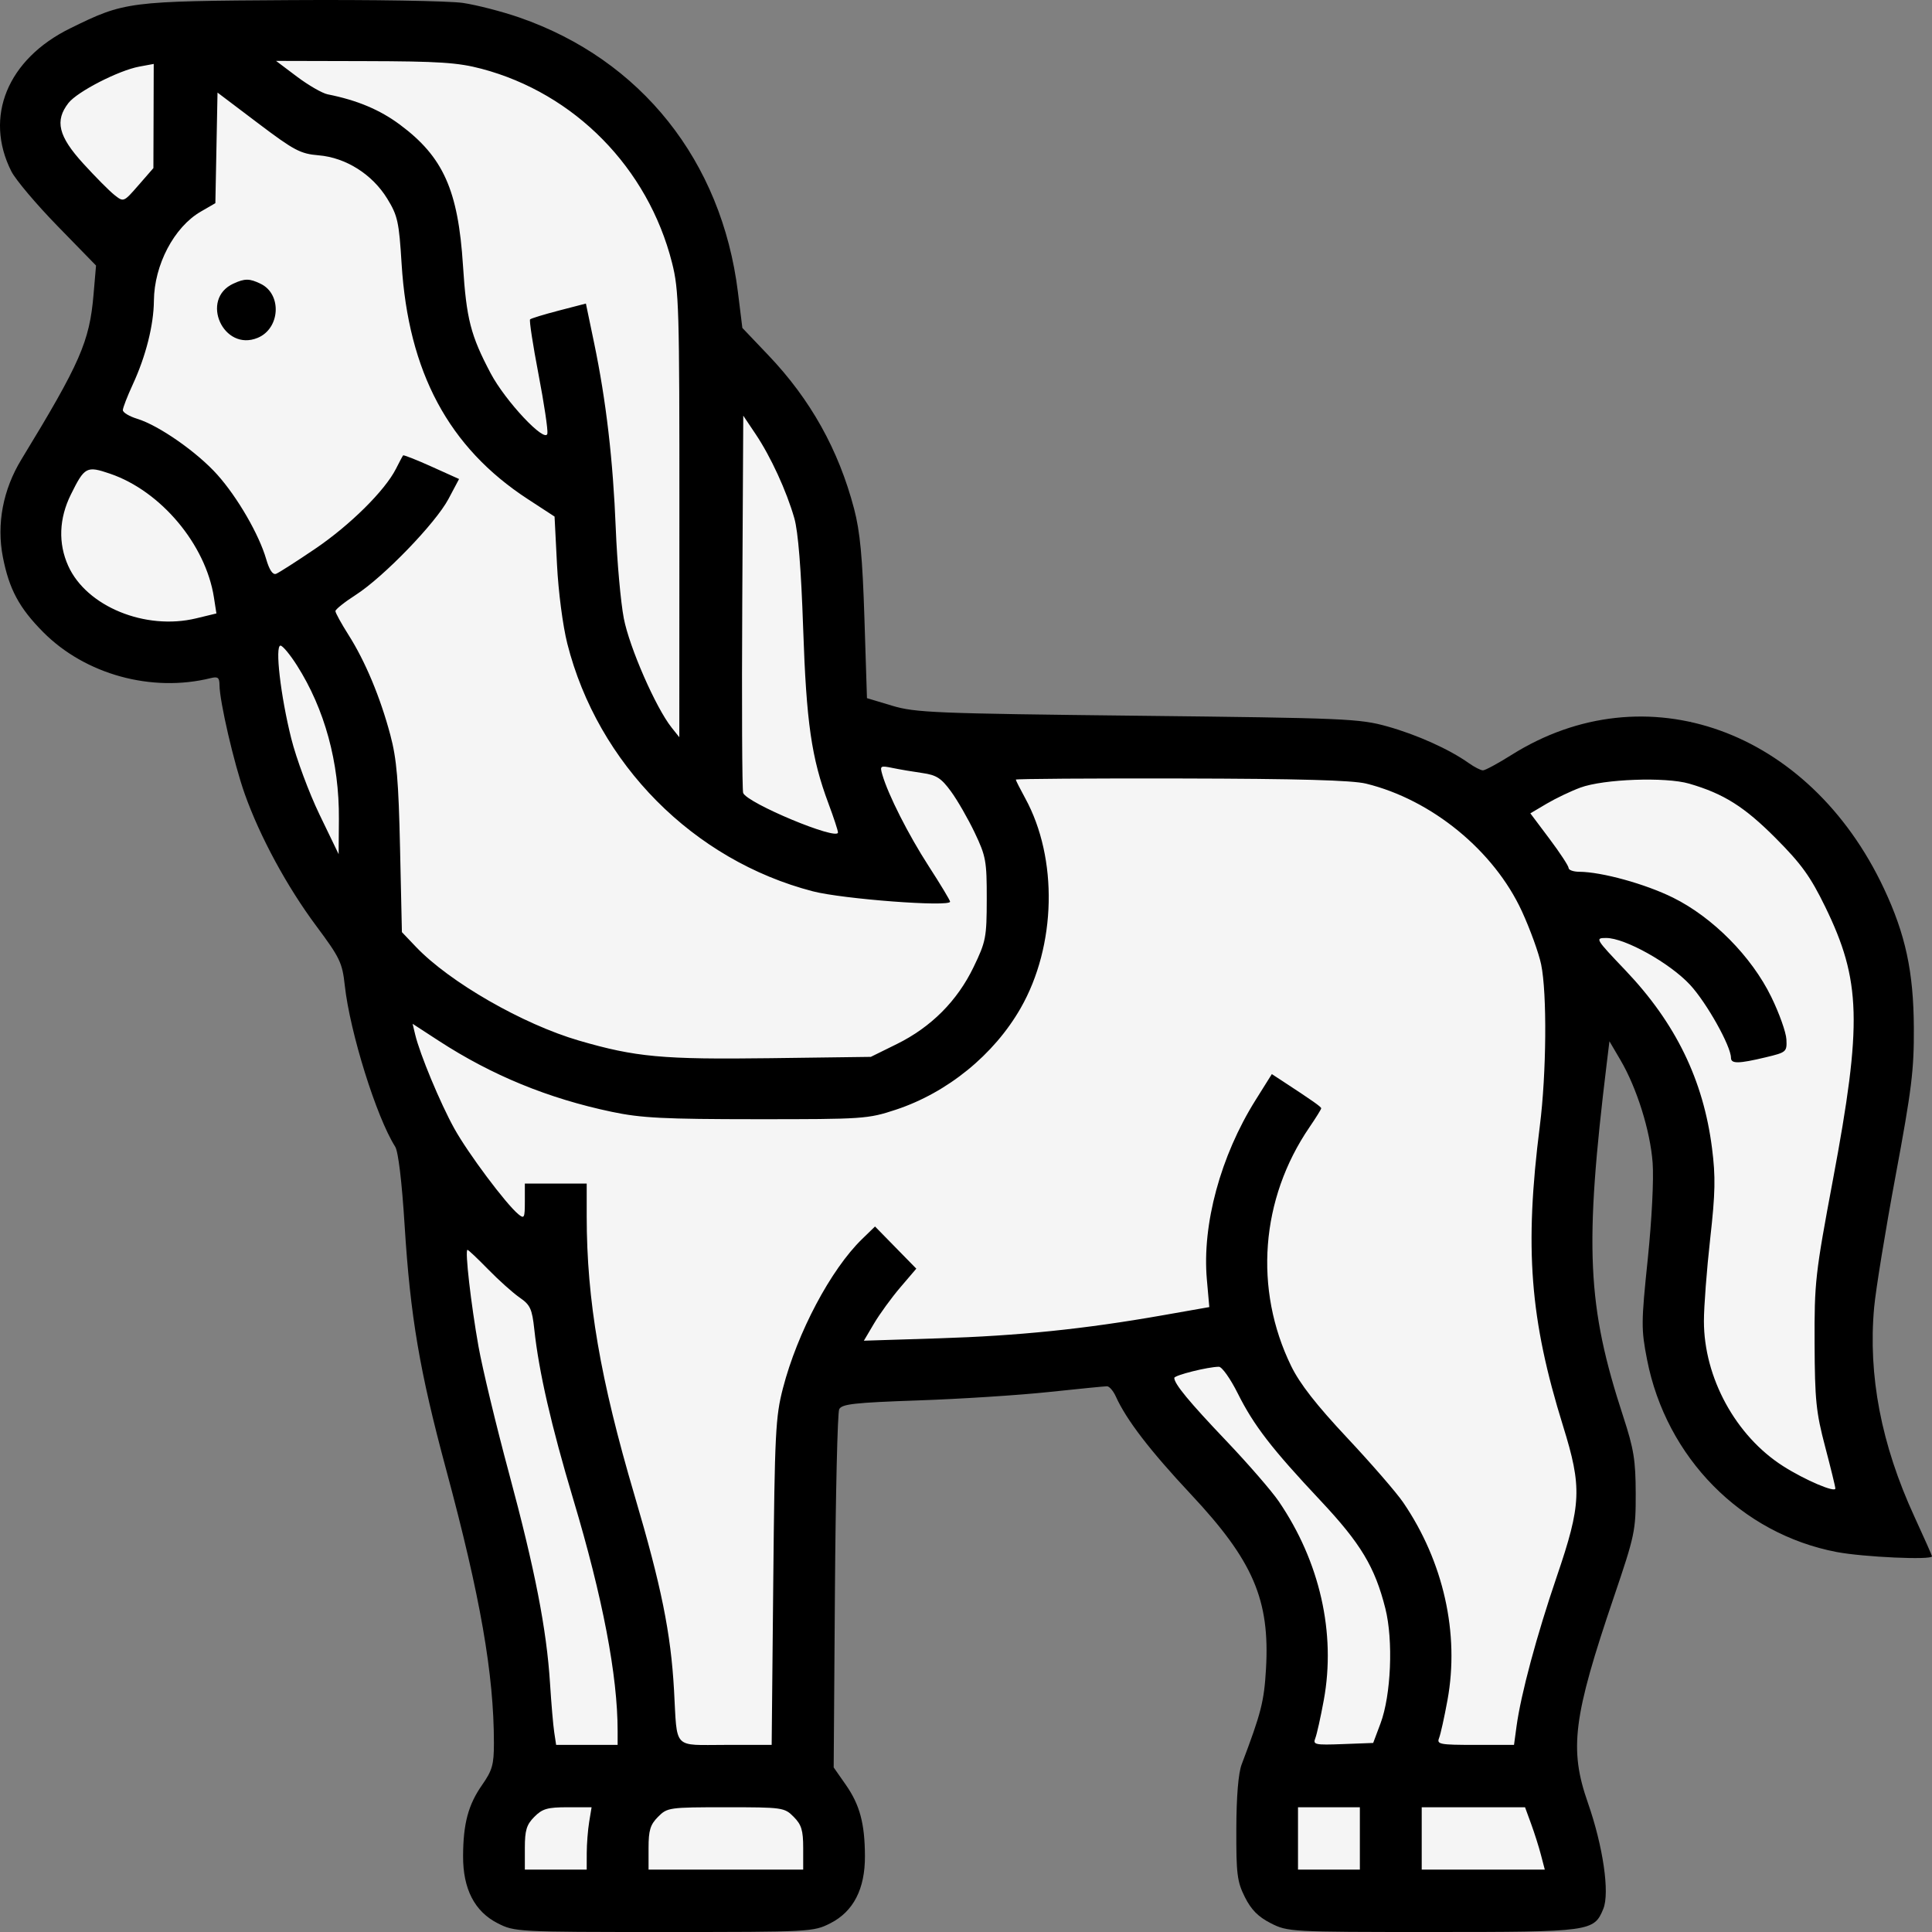
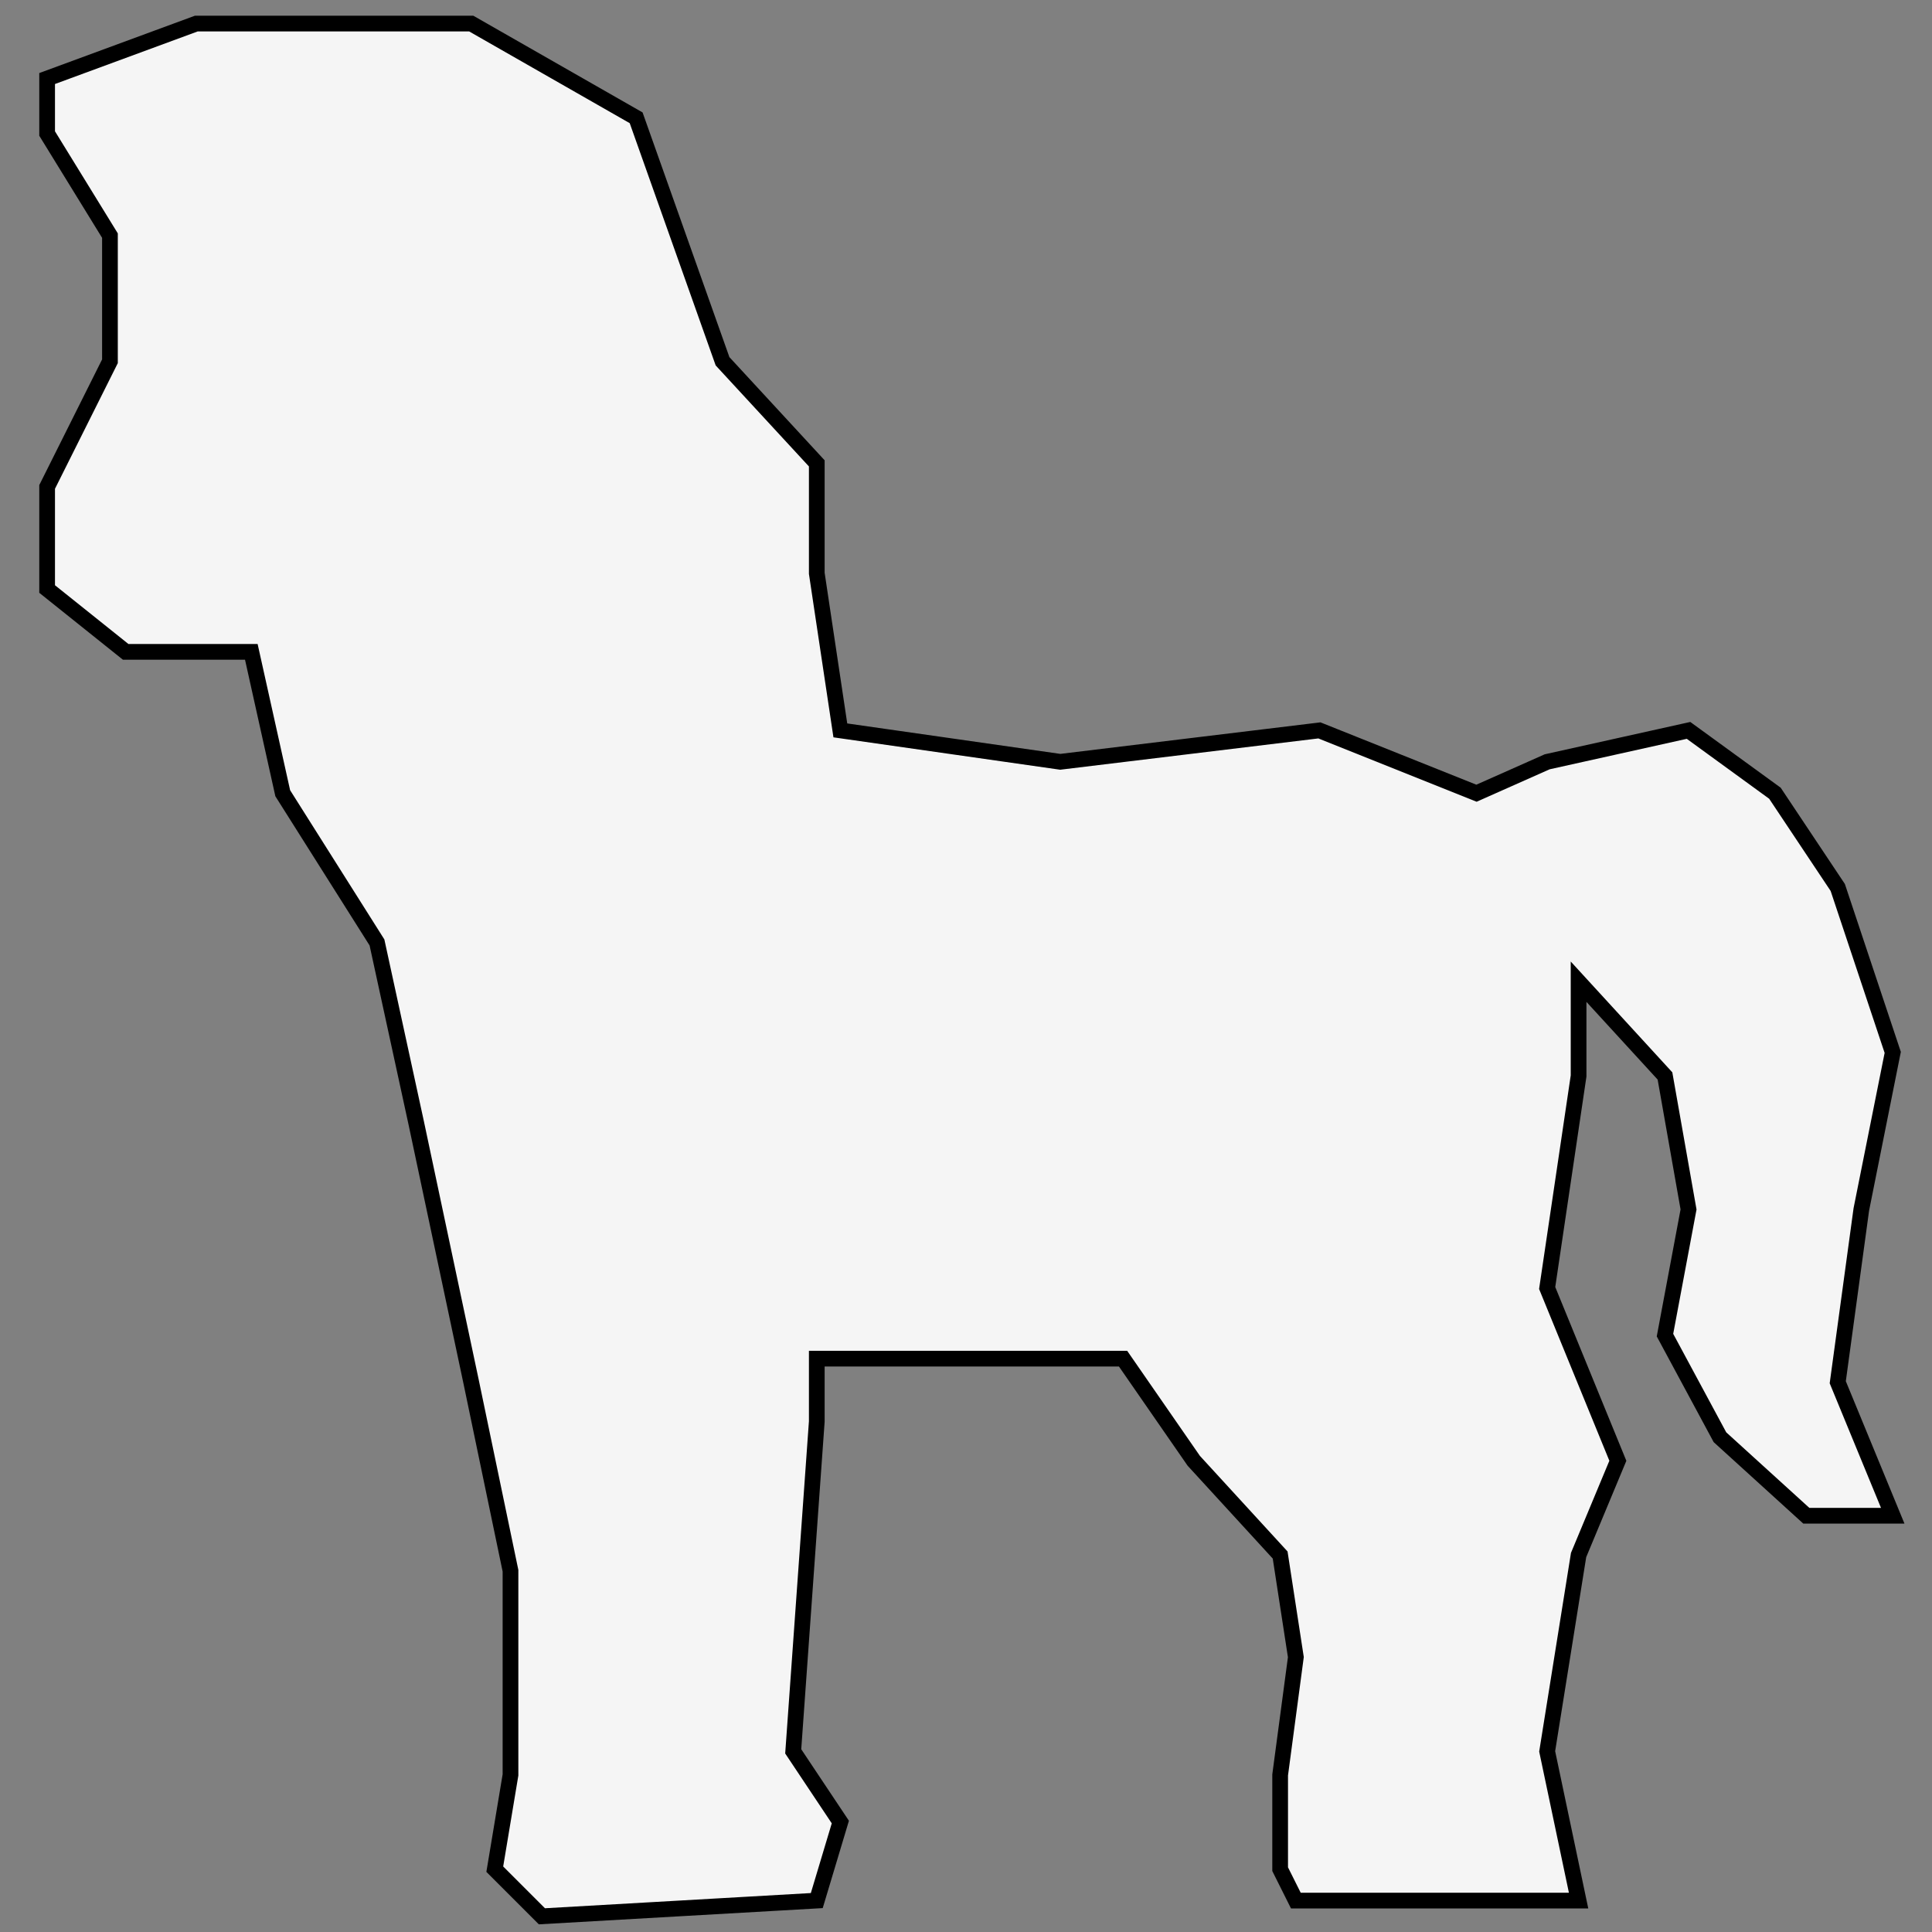
<svg xmlns="http://www.w3.org/2000/svg" width="123" height="123" viewBox="0 0 123 123" fill="none">
  <rect x="0" y="0" width="123" height="123" fill="#808080" stroke="none" />
  <path d="M40.5 7.5L46 23L52 29.5V36.5L53.5 46.5L67.5 48.5L84 46.5L94 50.5L98.5 48.5L107.5 46.5L113 50.5L117 56.5L120.5 67L118.5 77L117 88L120.5 96.5H115L109.5 91.5L106 85L107.5 77L106 68.5L100.5 62.5V68.5L98.5 82L103 93L100.5 99L98.5 111.5L100.5 121H82.5L81.5 119V113L82.5 105.5L81.5 99L76 93L71.5 86.5H52V90.5L50.5 111.5L53.5 116L52 121L34.5 122L31.5 119L32.5 113V100L30 88L26.5 71.5L24 60L18 50.5L16 41.5H8L3 37.5V31L7 23V15L3 8.5V5L12.5 1.5H30L40.5 7.5Z" fill="#F5F5F5" stroke="black" />
-   <path fill-rule="evenodd" clip-rule="evenodd" d="M29.476 0.187C30.356 0.318 31.973 0.735 33.069 1.115C40.818 3.802 45.945 10.243 46.979 18.594L47.262 20.877L48.916 22.614C51.602 25.433 53.39 28.636 54.376 32.394C54.755 33.838 54.909 35.466 55.033 39.362L55.195 44.447L56.795 44.928C58.267 45.372 59.519 45.423 72.423 45.567C85.704 45.716 86.552 45.752 88.336 46.251C90.218 46.778 92.271 47.703 93.504 48.58C93.863 48.835 94.272 49.044 94.413 49.044C94.553 49.044 95.367 48.605 96.221 48.067C104.752 42.698 115.178 46.434 119.939 56.566C121.316 59.498 121.825 61.865 121.844 65.424C121.859 68.124 121.708 69.345 120.682 74.854C120.034 78.335 119.42 82.106 119.317 83.233C118.923 87.567 119.769 91.969 121.876 96.548C122.494 97.891 123 99.031 123 99.082C123 99.33 118.633 99.132 116.93 98.808C110.859 97.65 106.075 92.796 104.859 86.558C104.48 84.617 104.483 84.22 104.903 80.165C105.162 77.661 105.293 75.076 105.214 74.022C105.061 71.982 104.205 69.255 103.16 67.477L102.464 66.292L102.298 67.657C100.864 79.426 101.035 83.13 103.343 90.187C104.015 92.244 104.132 92.964 104.137 95.081C104.142 97.454 104.082 97.74 102.752 101.657C100.15 109.319 99.893 111.346 101.09 114.768C102.059 117.537 102.491 120.51 102.074 121.525C101.479 122.974 101.288 123 91.193 123C82.152 123 81.985 122.991 80.905 122.442C80.103 122.034 79.658 121.585 79.253 120.776C78.761 119.792 78.701 119.308 78.71 116.433C78.717 114.354 78.839 112.887 79.05 112.329C80.295 109.046 80.478 108.326 80.599 106.248C80.854 101.853 79.785 99.368 75.822 95.138C73.217 92.357 71.714 90.4 71.042 88.914C70.879 88.552 70.624 88.256 70.476 88.256C70.329 88.257 68.661 88.421 66.77 88.622C64.879 88.824 61.147 89.064 58.476 89.156C54.383 89.298 53.589 89.387 53.427 89.721C53.321 89.939 53.199 95.158 53.155 101.32L53.076 112.523L53.844 113.622C54.739 114.902 55.058 116.09 55.066 118.17C55.075 120.257 54.334 121.696 52.867 122.442C51.784 122.992 51.631 123 42.274 123C32.918 123 32.764 122.992 31.682 122.442C30.215 121.696 29.474 120.257 29.482 118.17C29.49 116.097 29.809 114.903 30.691 113.641C31.341 112.711 31.445 112.345 31.445 110.983C31.445 106.58 30.584 101.649 28.4 93.546C26.716 87.299 26.125 83.824 25.762 78.042C25.584 75.207 25.357 73.313 25.157 72.999C23.967 71.128 22.277 65.721 21.95 62.732C21.792 61.289 21.64 60.972 20.135 58.951C18.267 56.443 16.542 53.257 15.577 50.533C14.9 48.621 13.982 44.66 13.975 43.62C13.972 43.138 13.873 43.059 13.417 43.172C9.654 44.103 5.425 42.941 2.745 40.239C1.22 38.701 0.582 37.512 0.182 35.462C-0.227 33.368 0.19 31.175 1.36 29.254C5.102 23.115 5.698 21.754 5.954 18.767L6.114 16.906L3.663 14.391C2.315 13.008 0.992 11.442 0.724 10.911C-1.032 7.441 0.478 3.767 4.465 1.806C7.946 0.095 8.138 0.07 18.524 0.007C23.668 -0.025 28.596 0.056 29.476 0.187ZM30.654 4.378C36.59 5.946 41.254 10.693 42.783 16.724C43.226 18.471 43.258 19.567 43.253 32.767L43.248 46.935L42.754 46.315C41.75 45.054 40.07 41.213 39.714 39.366C39.517 38.342 39.287 35.773 39.203 33.658C39.029 29.292 38.587 25.497 37.825 21.839L37.301 19.326L35.581 19.772C34.636 20.018 33.811 20.27 33.748 20.333C33.686 20.396 33.926 21.965 34.282 23.819C34.638 25.673 34.893 27.377 34.849 27.606C34.723 28.25 32.176 25.541 31.238 23.767C29.963 21.354 29.694 20.307 29.475 16.896C29.168 12.101 28.22 9.987 25.459 7.935C24.182 6.985 22.738 6.379 20.858 6.005C20.518 5.937 19.639 5.431 18.906 4.88L17.574 3.877L23.217 3.891C27.95 3.902 29.151 3.981 30.654 4.378ZM9.777 7.386L9.766 10.702L8.819 11.789C7.874 12.874 7.872 12.875 7.292 12.418C6.972 12.167 6.074 11.262 5.296 10.408C3.716 8.673 3.476 7.689 4.358 6.557C4.922 5.835 7.549 4.485 8.864 4.241L9.787 4.07L9.777 7.386ZM16.418 7.837C18.724 9.58 19.121 9.791 20.284 9.888C22.019 10.033 23.703 11.097 24.655 12.65C25.316 13.726 25.403 14.122 25.568 16.794C25.996 23.694 28.566 28.49 33.592 31.769L35.306 32.887L35.461 35.94C35.549 37.687 35.831 39.843 36.118 40.979C38.058 48.632 44.142 54.769 51.75 56.745C53.653 57.239 60.487 57.755 60.487 57.405C60.487 57.32 59.875 56.304 59.127 55.147C57.834 53.147 56.549 50.611 56.173 49.318C56.009 48.753 56.043 48.731 56.829 48.893C57.284 48.987 58.139 49.132 58.728 49.215C59.616 49.341 59.926 49.54 60.543 50.385C60.953 50.944 61.633 52.128 62.056 53.015C62.768 54.509 62.825 54.821 62.821 57.234C62.817 59.686 62.768 59.942 61.983 61.568C60.944 63.723 59.28 65.392 57.096 66.469L55.441 67.285L49.042 67.369C42.182 67.458 40.469 67.301 36.86 66.249C33.284 65.207 28.623 62.528 26.485 60.286L25.587 59.344L25.469 54.008C25.374 49.694 25.256 48.312 24.85 46.791C24.212 44.392 23.256 42.106 22.192 40.428C21.732 39.702 21.355 39.017 21.355 38.906C21.355 38.795 21.936 38.331 22.647 37.875C24.419 36.736 27.732 33.309 28.551 31.767L29.226 30.496L27.476 29.707C26.514 29.273 25.698 28.952 25.664 28.992C25.629 29.033 25.425 29.416 25.21 29.843C24.511 31.23 22.29 33.43 20.07 34.935C18.876 35.745 17.754 36.463 17.577 36.532C17.366 36.613 17.148 36.29 16.945 35.591C16.49 34.025 15.127 31.671 13.842 30.229C12.564 28.795 10.115 27.084 8.741 26.664C8.233 26.509 7.819 26.26 7.821 26.111C7.822 25.962 8.107 25.226 8.454 24.475C9.284 22.681 9.785 20.696 9.798 19.149C9.818 16.862 11.082 14.457 12.781 13.473L13.711 12.935L13.78 9.414L13.848 5.894L16.418 7.837ZM16.599 18.07C17.959 18.732 17.84 20.91 16.411 21.506C14.219 22.421 12.703 19.046 14.861 18.055C15.589 17.721 15.888 17.723 16.599 18.07ZM48.11 27.642C49.066 29.066 50.077 31.263 50.572 32.997C50.813 33.842 51.004 36.22 51.132 39.986C51.337 46.016 51.66 48.253 52.743 51.153C53.077 52.047 53.349 52.877 53.349 52.997C53.349 53.543 47.56 51.132 47.313 50.482C47.246 50.305 47.22 44.829 47.256 38.313L47.32 26.464L48.11 27.642ZM7.009 30.159C10.241 31.262 13.095 34.663 13.619 38.032L13.778 39.055L12.492 39.366C9.256 40.149 5.509 38.613 4.343 36.026C3.698 34.594 3.756 33.015 4.507 31.493C5.387 29.714 5.511 29.648 7.009 30.159ZM18.901 42.356C20.672 45.138 21.602 48.545 21.576 52.147L21.559 54.38L20.339 51.854C19.669 50.464 18.86 48.286 18.542 47.014C17.863 44.3 17.494 41.103 17.858 41.103C17.993 41.103 18.463 41.667 18.901 42.356ZM107.541 49.89C109.744 50.532 111.059 51.361 113.057 53.369C114.687 55.007 115.26 55.803 116.201 57.73C118.488 62.42 118.565 65.123 116.694 75.103C115.567 81.116 115.509 81.635 115.525 85.526C115.54 89.134 115.62 89.915 116.195 92.097C116.554 93.459 116.847 94.658 116.847 94.763C116.847 95.052 114.907 94.223 113.525 93.343C110.507 91.421 108.479 87.71 108.479 84.107C108.479 83.181 108.659 80.824 108.878 78.87C109.206 75.95 109.227 74.919 108.995 73.098C108.443 68.757 106.681 65.136 103.487 61.781C101.563 59.761 101.536 59.716 102.259 59.716C103.452 59.716 106.313 61.314 107.595 62.696C108.65 63.833 110.201 66.601 110.202 67.347C110.202 67.733 110.691 67.726 112.417 67.312C113.731 66.998 113.769 66.965 113.731 66.174C113.709 65.726 113.276 64.509 112.768 63.469C111.512 60.894 109.039 58.397 106.51 57.147C104.742 56.273 101.975 55.51 100.542 55.501C100.17 55.499 99.865 55.391 99.865 55.262C99.865 55.133 99.317 54.297 98.647 53.404L97.429 51.781L98.471 51.165C99.043 50.827 100.007 50.366 100.612 50.143C102.087 49.597 106.038 49.452 107.541 49.89ZM86.974 49.891C91.153 50.914 95.115 54.159 96.89 58.014C97.415 59.155 97.967 60.68 98.117 61.403C98.497 63.243 98.456 68.345 98.033 71.678C97.045 79.466 97.395 83.979 99.513 90.792C100.725 94.69 100.68 95.775 99.113 100.367C97.828 104.135 96.829 107.855 96.549 109.909L96.389 111.088H93.917C91.66 111.088 91.46 111.05 91.618 110.653C91.713 110.415 91.954 109.326 92.154 108.234C92.929 104.003 91.901 99.414 89.333 95.651C88.907 95.027 87.305 93.179 85.771 91.543C83.805 89.446 82.753 88.099 82.203 86.972C79.814 82.078 80.251 76.332 83.358 71.777C83.774 71.168 84.114 70.621 84.114 70.562C84.114 70.464 83.585 70.092 81.62 68.806L80.971 68.382L79.925 70.052C77.706 73.595 76.524 77.954 76.834 81.454L76.99 83.215L73.969 83.746C69.041 84.613 64.841 85.044 59.773 85.204L54.998 85.355L55.644 84.262C55.999 83.66 56.75 82.628 57.312 81.968L58.336 80.768L57.022 79.426L55.708 78.084L54.879 78.889C52.896 80.816 50.765 84.833 49.846 88.38C49.373 90.204 49.322 91.207 49.229 100.726L49.128 111.088H46.198C42.794 111.088 43.126 111.438 42.912 107.613C42.708 103.956 42.107 100.993 40.397 95.205C38.214 87.812 37.352 82.783 37.352 77.434V75.351H35.383H33.414V76.498C33.414 77.541 33.377 77.614 33.002 77.304C32.207 76.647 29.796 73.421 28.923 71.847C28.031 70.239 26.728 67.109 26.431 65.86L26.269 65.18L27.934 66.263C31.316 68.462 34.897 69.932 38.952 70.785C40.817 71.178 42.274 71.252 48.181 71.254C54.955 71.256 55.258 71.235 57.029 70.65C60.315 69.565 63.278 67.155 64.979 64.183C67.251 60.214 67.37 54.648 65.266 50.812C64.939 50.215 64.671 49.685 64.671 49.634C64.671 49.582 69.406 49.55 75.192 49.562C82.671 49.577 86.078 49.672 86.974 49.891ZM31.085 80.821C31.757 81.509 32.655 82.312 33.08 82.607C33.76 83.076 33.874 83.324 34.017 84.644C34.309 87.341 35.098 90.779 36.497 95.453C38.374 101.723 39.321 106.67 39.321 110.209V111.088H37.363H35.406L35.284 110.281C35.217 109.837 35.097 108.437 35.017 107.169C34.8 103.726 34.058 99.924 32.404 93.787C31.587 90.755 30.714 87.126 30.463 85.722C29.983 83.027 29.588 79.57 29.761 79.57C29.818 79.57 30.413 80.133 31.085 80.821ZM78.797 88.701C79.821 90.751 80.955 92.222 84.07 95.536C86.628 98.259 87.535 99.766 88.198 102.402C88.71 104.435 88.562 107.931 87.889 109.723L87.423 110.964L85.492 111.037C83.718 111.104 83.575 111.074 83.738 110.664C83.835 110.419 84.079 109.326 84.279 108.234C85.06 103.972 84.027 99.418 81.411 95.583C80.959 94.921 79.465 93.198 78.089 91.752C75.706 89.249 74.761 88.105 74.761 87.725C74.761 87.554 76.918 87.015 77.601 87.015C77.796 87.015 78.334 87.774 78.797 88.701ZM97.477 116.113C97.69 116.693 97.973 117.587 98.106 118.099L98.349 119.029H94.431H90.513V117.044V115.058H93.802H97.091L97.477 116.113ZM86.575 117.044V119.029H84.606H82.637V117.044V115.058H84.606H86.575V117.044ZM50.53 115.668C51.026 116.168 51.135 116.523 51.135 117.653V119.029H46.212H41.29V117.653C41.29 116.523 41.398 116.168 41.894 115.668C42.482 115.075 42.597 115.058 46.212 115.058C49.827 115.058 49.942 115.075 50.53 115.668ZM37.51 115.989C37.426 116.501 37.356 117.395 37.355 117.974L37.352 119.029H35.383H33.414V117.653C33.414 116.523 33.522 116.168 34.018 115.668C34.529 115.152 34.857 115.058 36.142 115.058H37.663L37.51 115.989Z" fill="black" />
</svg>